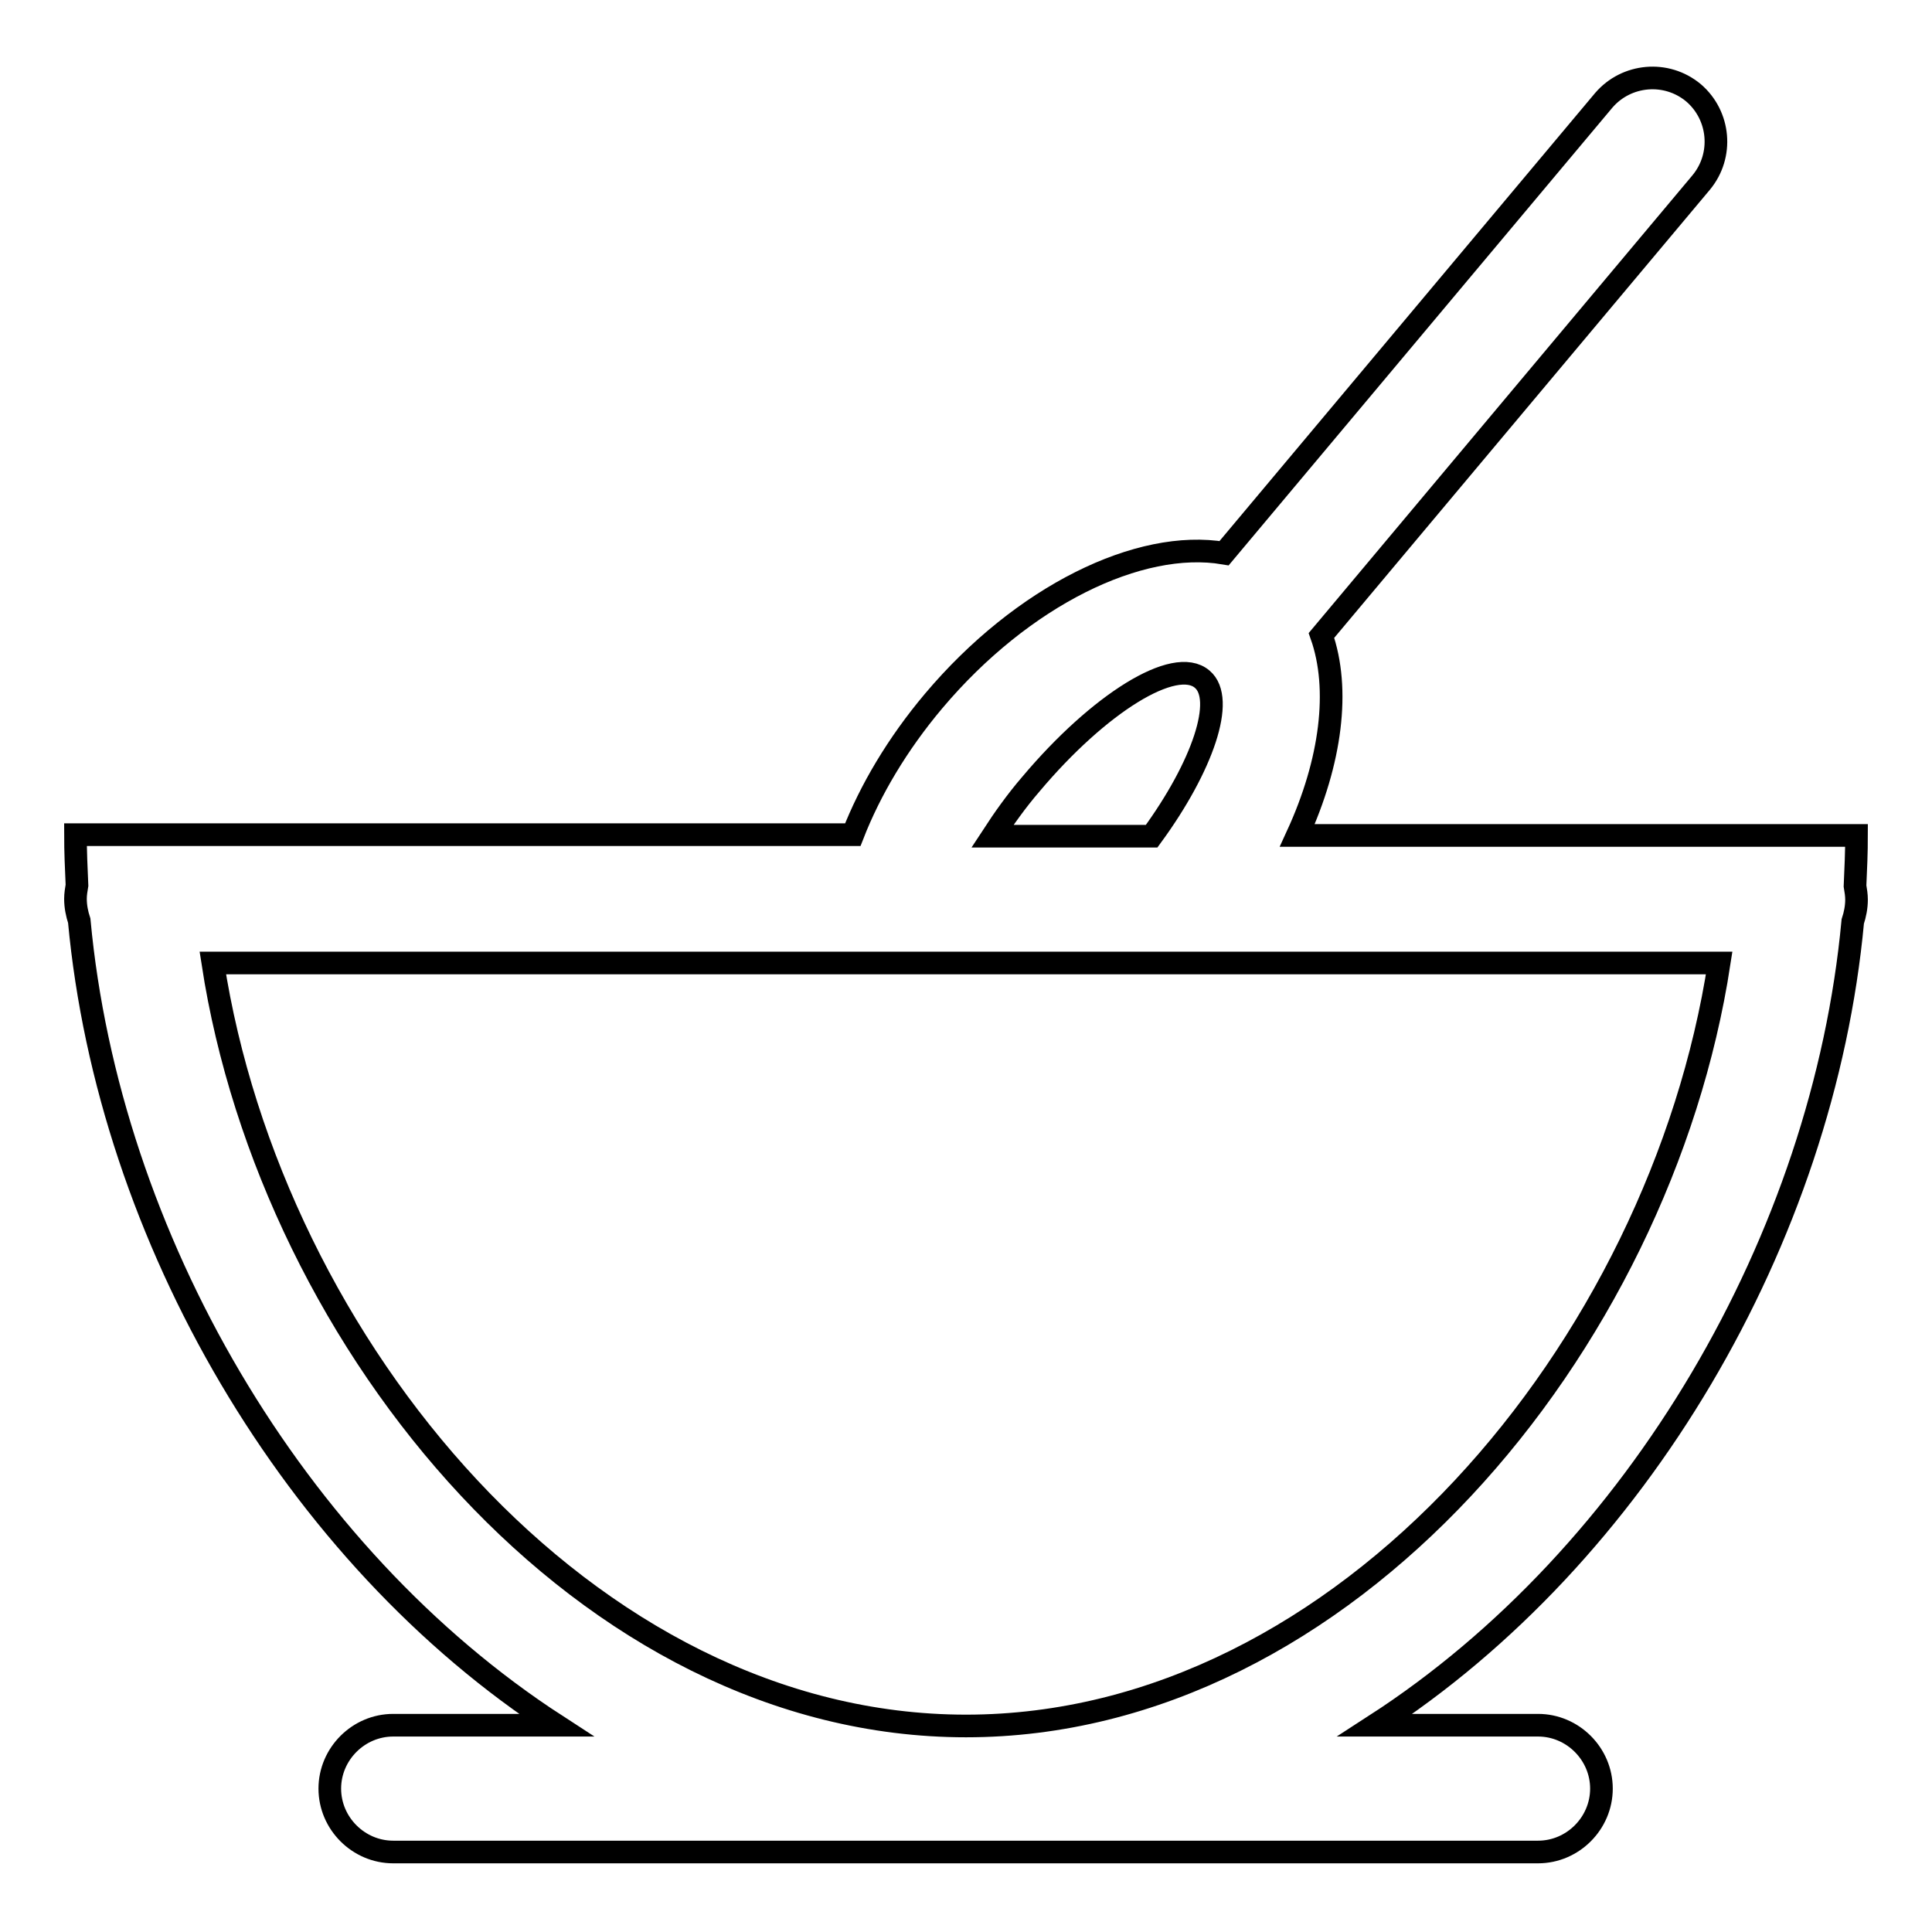
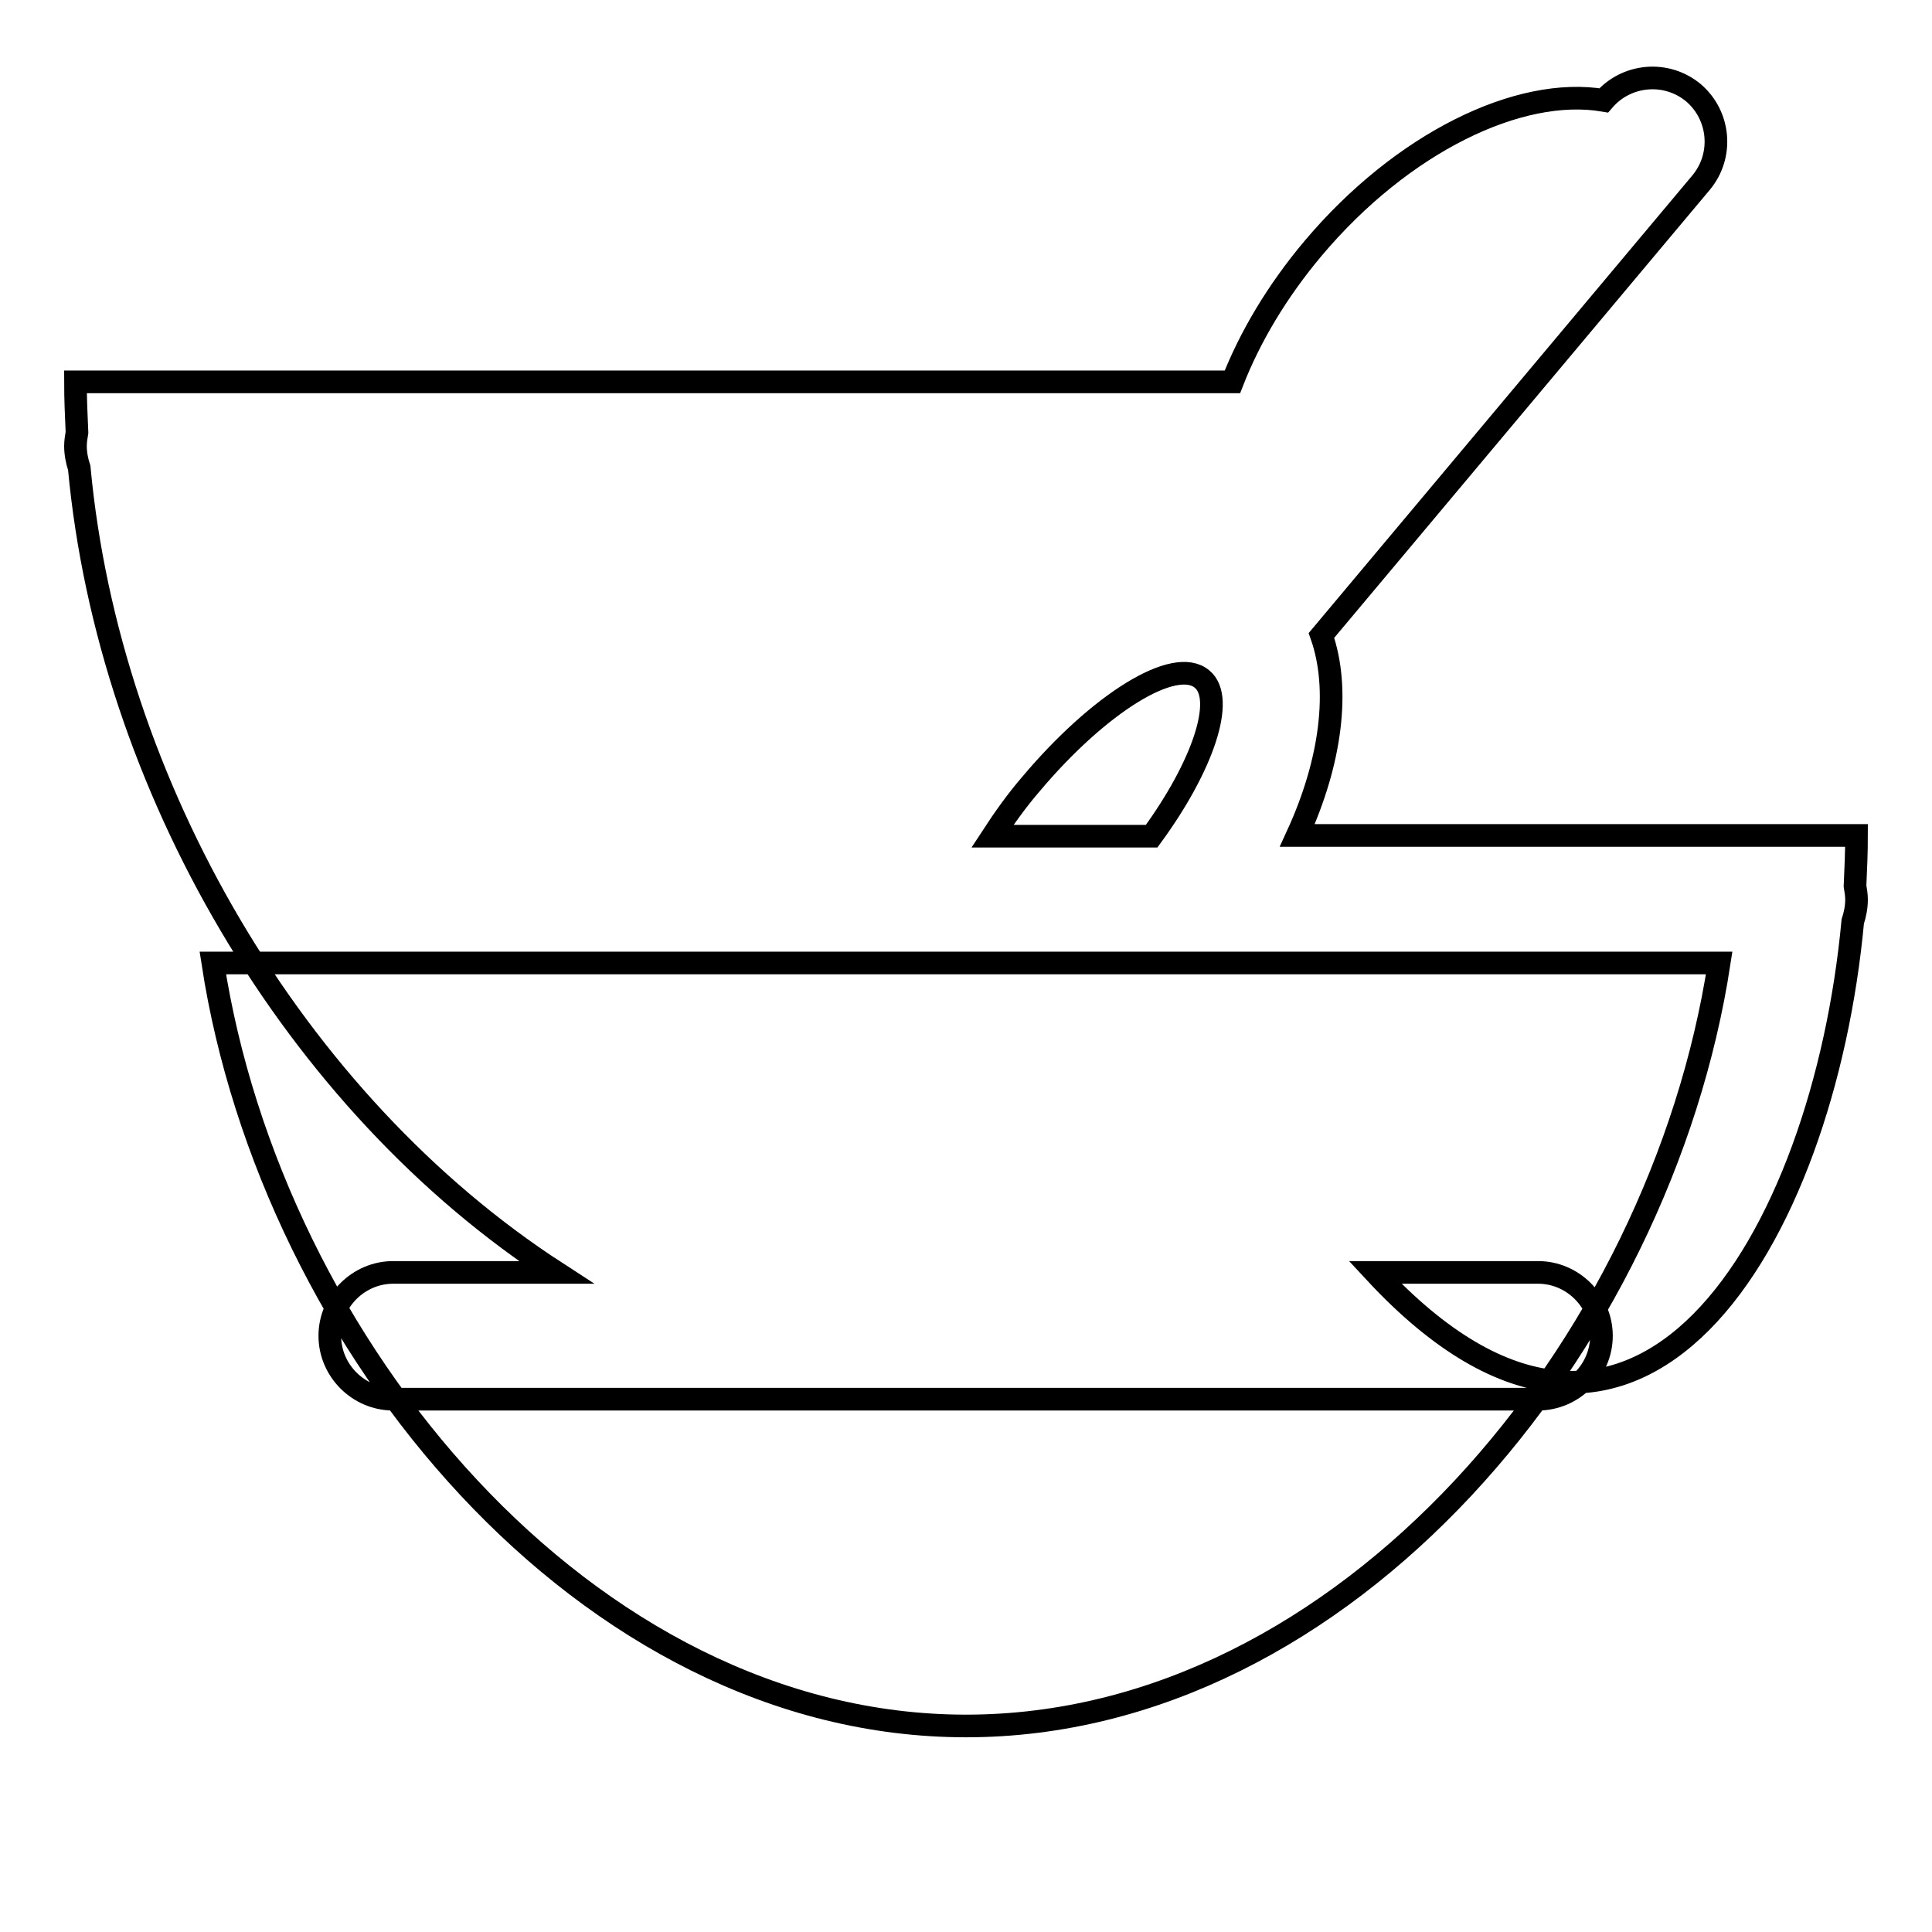
<svg xmlns="http://www.w3.org/2000/svg" version="1.1" x="0px" y="0px" viewBox="0 0 256 256" enable-background="new 0 0 256 256" xml:space="preserve">
  <g>
    <g>
-       <path stroke-width="3" fill-opacity="0" stroke="#000000" d="M245.5,122.1c0.3-0.9,0.5-1.9,0.5-2.9c0-0.6-0.1-1.2-0.2-1.8c0.1-2.2,0.2-4.5,0.2-6.7h-74.1c4.5-9.8,5.7-19.4,3.2-26.5l50.3-60c3-3.6,2.5-8.9-1-11.9c-3.6-3-8.9-2.5-11.9,1l-50.3,60c-11.2-1.9-26.7,5.6-38.5,19.6c-4.8,5.7-8.4,11.8-10.7,17.7H10c0,2.2,0.1,4.5,0.2,6.7c-0.1,0.6-0.2,1.2-0.2,1.8c0,1,0.2,2,0.5,2.9c3.9,42,28.5,84.1,63.2,106.6H52.1c-4.6,0-8.4,3.8-8.4,8.4s3.8,8.4,8.4,8.4h151.7c4.6,0,8.4-3.8,8.4-8.4s-3.8-8.4-8.4-8.4h-21.6C217,206.1,241.6,164.1,245.5,122.1z M136.6,103.9c9-10.7,19.1-17,22.7-13.9c3.1,2.6,0.1,11.5-6.7,20.8h-21.1C133,108.5,134.7,106.1,136.6,103.9z M128,228.7c-50.3,0-92-50.4-99.8-101.1h199.6C220,178.4,178.3,228.7,128,228.7z" />
+       <path stroke-width="3" fill-opacity="0" stroke="#000000" d="M245.5,122.1c0.3-0.9,0.5-1.9,0.5-2.9c0-0.6-0.1-1.2-0.2-1.8c0.1-2.2,0.2-4.5,0.2-6.7h-74.1c4.5-9.8,5.7-19.4,3.2-26.5l50.3-60c3-3.6,2.5-8.9-1-11.9c-3.6-3-8.9-2.5-11.9,1c-11.2-1.9-26.7,5.6-38.5,19.6c-4.8,5.7-8.4,11.8-10.7,17.7H10c0,2.2,0.1,4.5,0.2,6.7c-0.1,0.6-0.2,1.2-0.2,1.8c0,1,0.2,2,0.5,2.9c3.9,42,28.5,84.1,63.2,106.6H52.1c-4.6,0-8.4,3.8-8.4,8.4s3.8,8.4,8.4,8.4h151.7c4.6,0,8.4-3.8,8.4-8.4s-3.8-8.4-8.4-8.4h-21.6C217,206.1,241.6,164.1,245.5,122.1z M136.6,103.9c9-10.7,19.1-17,22.7-13.9c3.1,2.6,0.1,11.5-6.7,20.8h-21.1C133,108.5,134.7,106.1,136.6,103.9z M128,228.7c-50.3,0-92-50.4-99.8-101.1h199.6C220,178.4,178.3,228.7,128,228.7z" />
    </g>
  </g>
</svg>